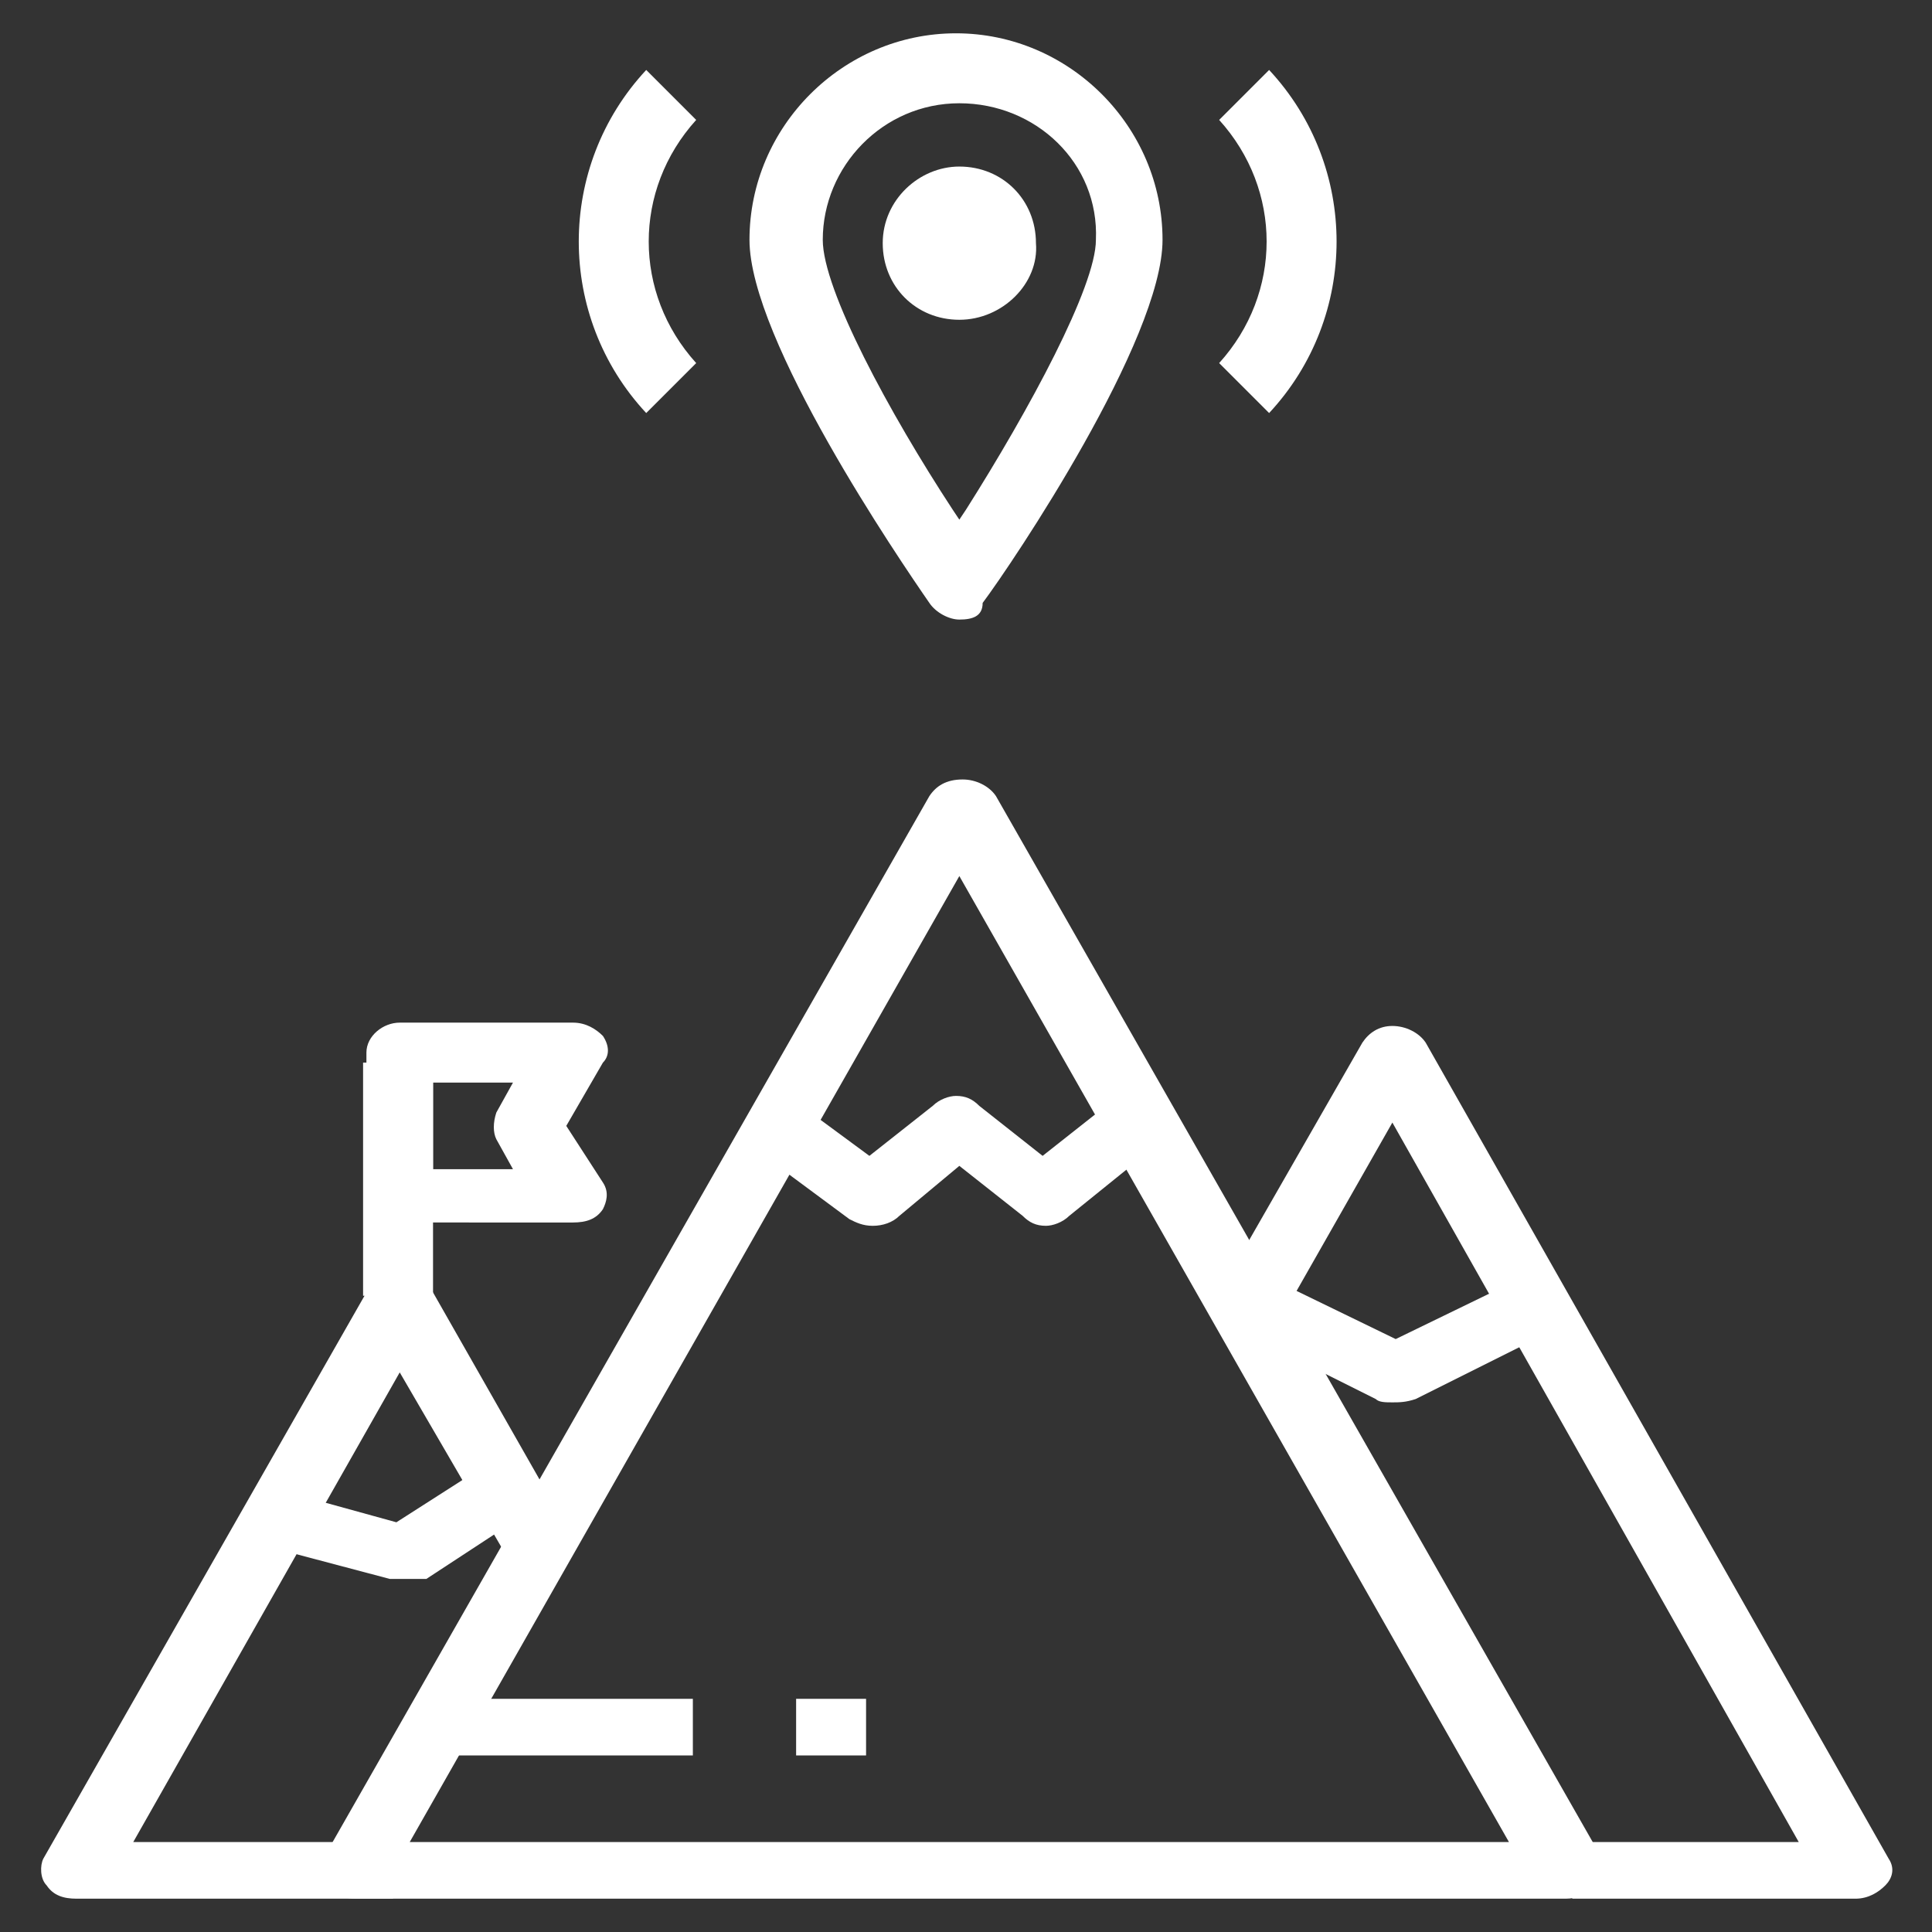
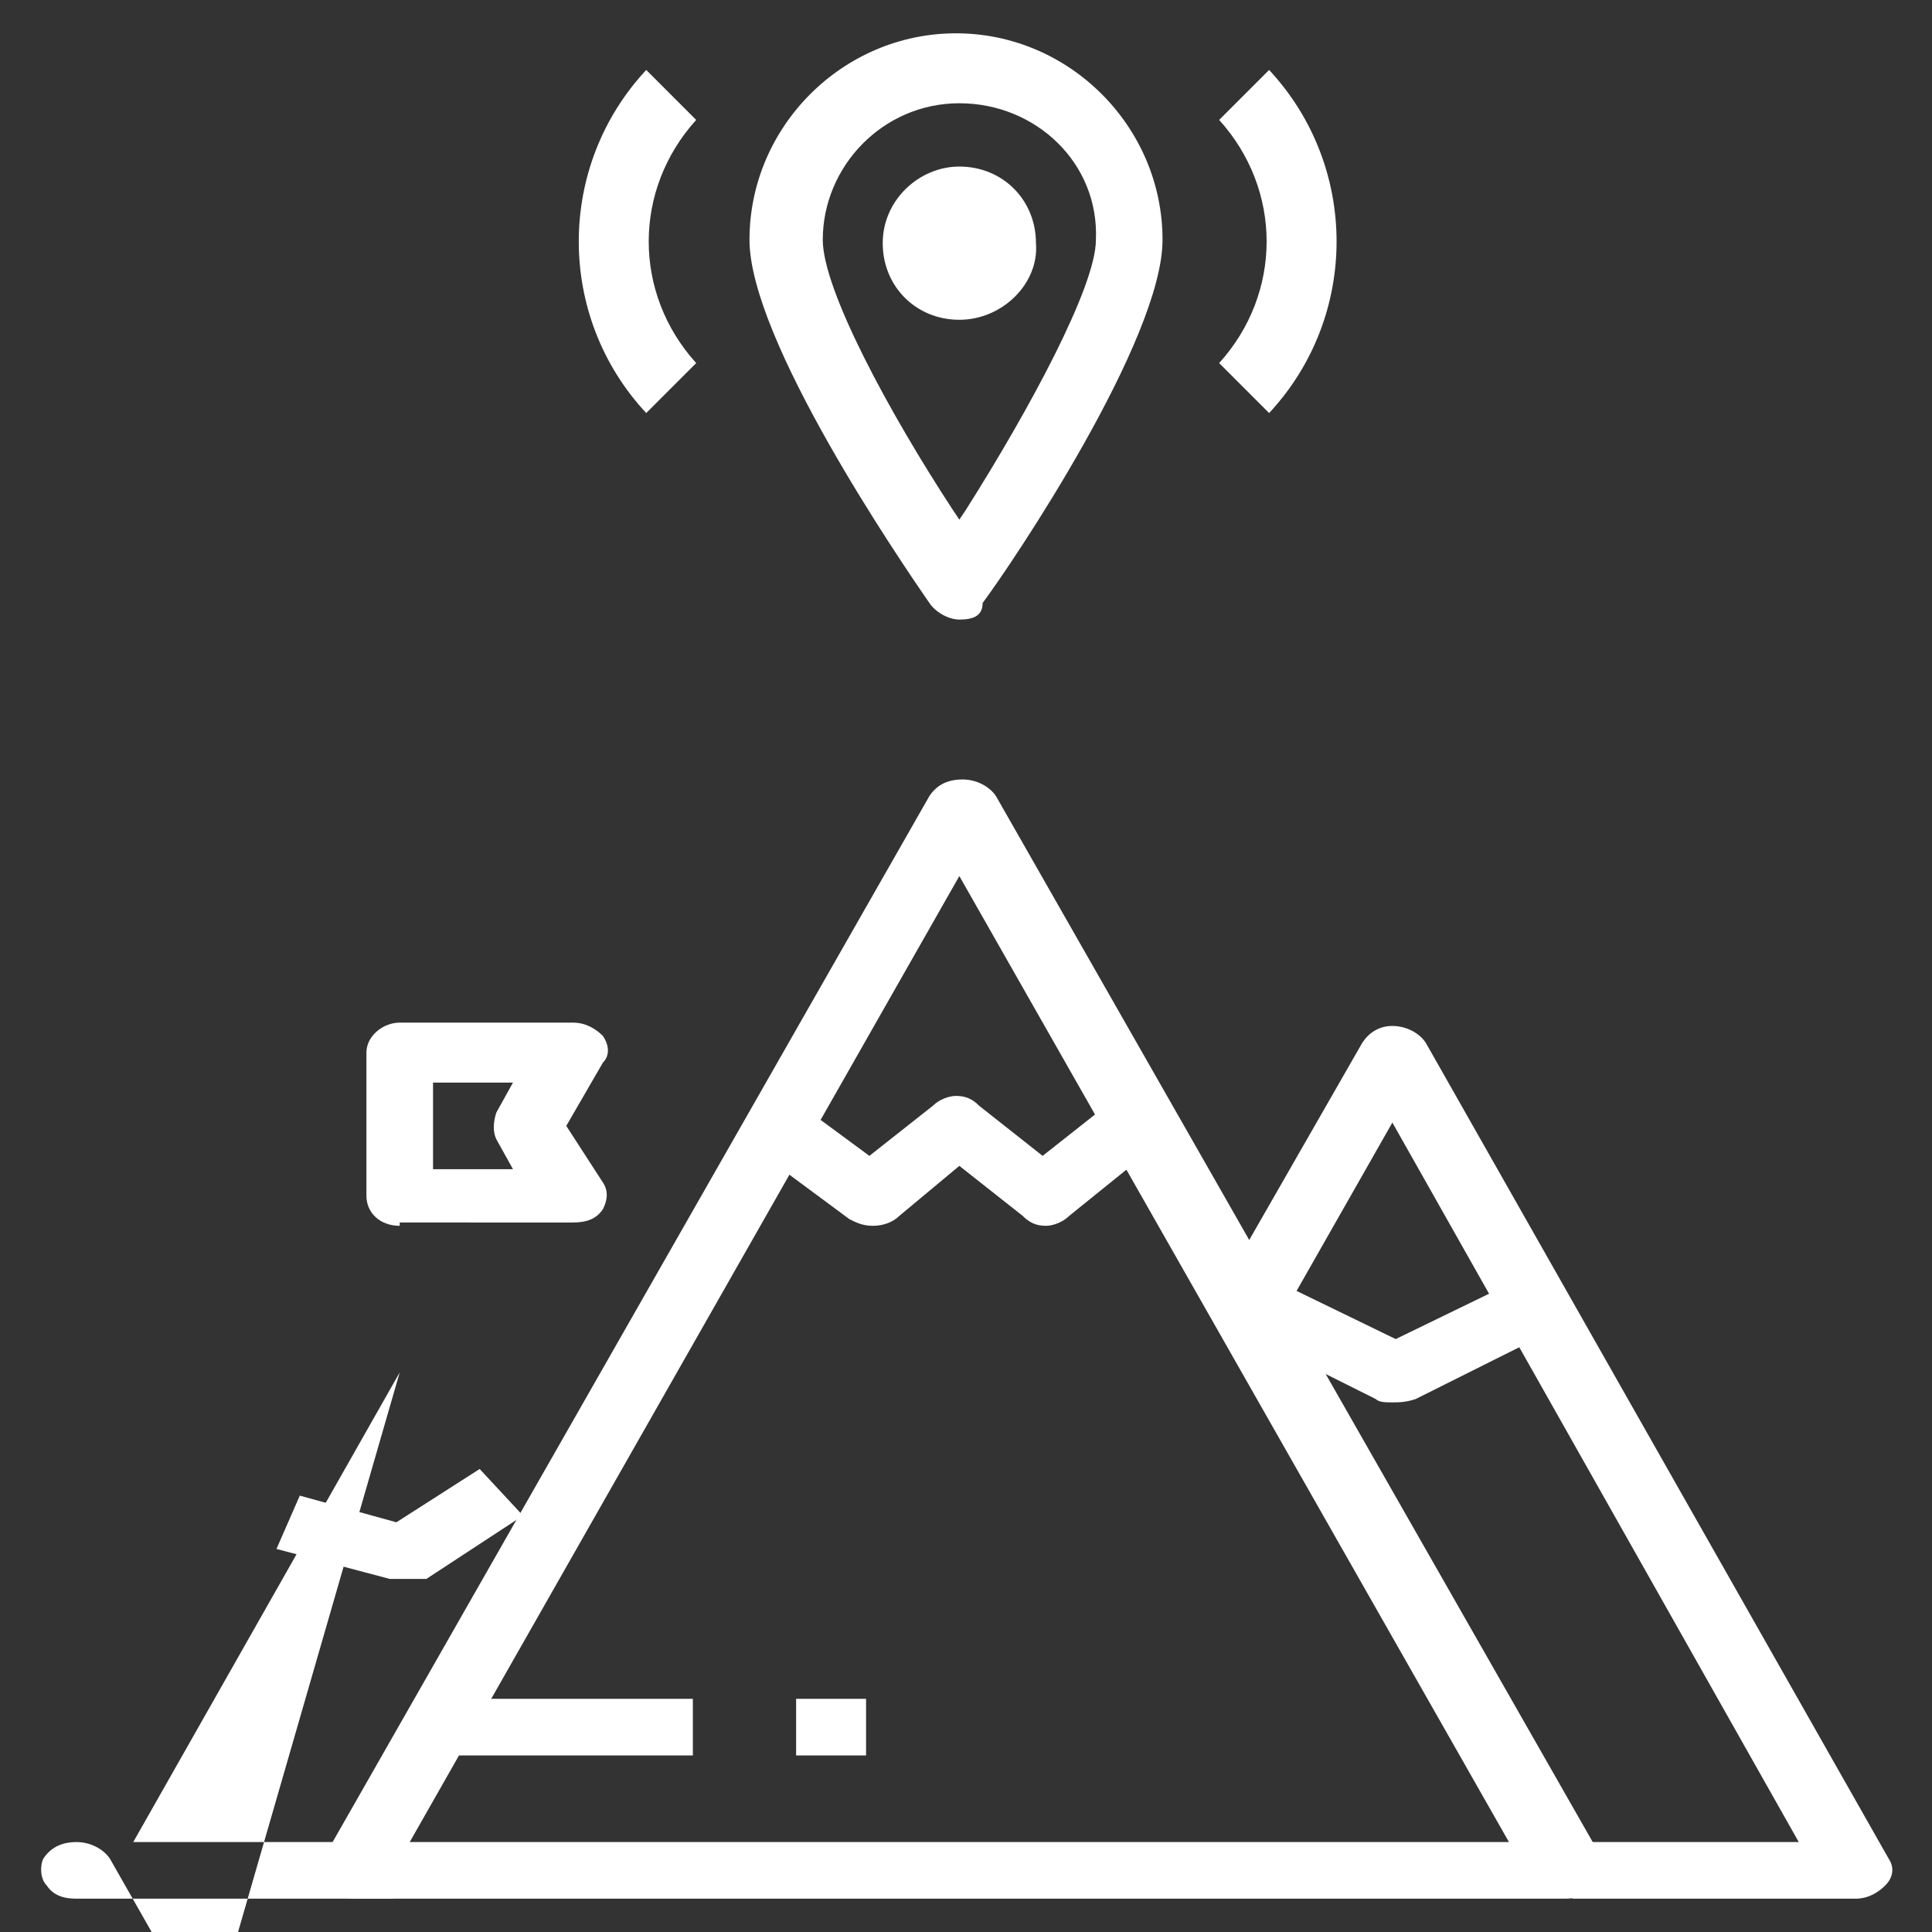
<svg xmlns="http://www.w3.org/2000/svg" version="1.1" id="Layer_1" x="0px" y="0px" viewBox="0 0 58 58" style="enable-background:new 0 0 58 58;" xml:space="preserve">
  <rect x="0" y="0" width="58" height="58" fill="#333333" stroke="none" />
  <style type="text/css">
	.st0{fill:#FFFFFF;}
</style>
  <g>
    <path class="st0" d="M28.8,18.6c-0.3,0-0.7-0.2-0.9-0.5c-0.9-1.3-5.4-7.9-5.4-10.9c0-3.4,2.8-6.2,6.2-6.2s6.2,2.8,6.2,6.2   c0,3-4.5,9.7-5.4,10.9C29.5,18.5,29.2,18.6,28.8,18.6z M28.8,3.1c-2.3,0-4.1,1.9-4.1,4.1c0,1.5,2,5.2,3.9,8.1l0.2,0.3l0.2-0.3   c1.9-3,3.9-6.7,3.9-8.1C33,4.9,31.1,3.1,28.8,3.1z" />
    <path class="st0" d="M28.8,9.6c-1.3,0-2.3-1-2.3-2.3c0-1.3,1.1-2.3,2.3-2.3c1.3,0,2.3,1,2.3,2.3C31.2,8.5,30.1,9.6,28.8,9.6z" />
    <path class="st0" d="M19.4,12.4c-2.7-2.9-2.7-7.4,0-10.3l1.5,1.5c-1.9,2.1-1.9,5.2,0,7.3L19.4,12.4z" />
    <path class="st0" d="M36.6,10.9c1.9-2.1,1.9-5.2,0-7.3l1.5-1.5c2.7,2.9,2.7,7.4,0,10.3L36.6,10.9z" />
    <path class="st0" d="M10.7,57c-0.4,0-0.7-0.1-0.9-0.4c-0.2-0.2-0.2-0.6-0.1-0.8l18.2-31.9c0.2-0.3,0.5-0.5,1-0.5   c0.4,0,0.8,0.2,1,0.5l18.2,31.9c0.2,0.3,0.1,0.6-0.1,0.8C47.7,56.9,47.3,57,47,57H10.7z M12.3,55.3h33l-16.5-29L12.3,55.3z" />
    <path class="st0" d="M47.2,57v-1.7h6.8L41.8,33.7l-3.3,5.8l-1.9-0.7l4.3-7.5c0.2-0.3,0.5-0.5,0.9-0.5c0.4,0,0.8,0.2,1,0.5   l13.9,24.5c0.2,0.3,0.1,0.6-0.1,0.8c-0.2,0.2-0.5,0.4-0.9,0.4H47.2z" />
-     <path class="st0" d="M2.3,57c-0.4,0-0.7-0.1-0.9-0.4c-0.2-0.2-0.2-0.6-0.1-0.8l9.7-17c0.2-0.3,0.5-0.5,1-0.5c0.4,0,0.8,0.2,1,0.5   l4.1,7.2l-1.9,0.7L12,41.2l-8,14.1h7.8V57H2.3z" />
+     <path class="st0" d="M2.3,57c-0.4,0-0.7-0.1-0.9-0.4c-0.2-0.2-0.2-0.6-0.1-0.8c0.2-0.3,0.5-0.5,1-0.5c0.4,0,0.8,0.2,1,0.5   l4.1,7.2l-1.9,0.7L12,41.2l-8,14.1h7.8V57H2.3z" />
    <path class="st0" d="M26.2,36.8c-0.3,0-0.5-0.1-0.7-0.2l-2.7-2l1.4-1.3l1.9,1.4l1.9-1.5c0.2-0.2,0.5-0.3,0.7-0.3   c0.3,0,0.5,0.1,0.7,0.3l1.9,1.5l1.9-1.5l1.5,1.2l-2.6,2.1c-0.2,0.2-0.5,0.3-0.7,0.3c-0.3,0-0.5-0.1-0.7-0.3L28.8,35L27,36.5   C26.8,36.7,26.5,36.8,26.2,36.8z" />
    <path class="st0" d="M41.8,42.1c-0.2,0-0.4,0-0.5-0.1l-4-2l1.1-1.5l3.5,1.7l3.5-1.7l1.1,1.5l-4,2C42.2,42.1,42,42.1,41.8,42.1z" />
    <path class="st0" d="M12,47.4c-0.1,0-0.2,0-0.3,0l-3.4-0.9l0.7-1.6l2.9,0.8l2.5-1.6l1.3,1.4l-2.9,1.9C12.4,47.4,12.2,47.4,12,47.4z   " />
    <path class="st0" d="M13.5,52.7V51h7.3v1.7H13.5z" />
    <path class="st0" d="M23.9,52.7V51H26v1.7H23.9z" />
-     <path class="st0" d="M10.9,38.9v-7H13v7H10.9z" />
    <path class="st0" d="M12,36.8c-0.6,0-1-0.4-1-0.9v-4.3c0-0.5,0.5-0.9,1-0.9h5.2c0.4,0,0.7,0.2,0.9,0.4c0.2,0.3,0.2,0.6,0,0.8   L17,33.8l1.1,1.7c0.2,0.3,0.1,0.6,0,0.8c-0.2,0.3-0.5,0.4-0.9,0.4H12z M13,35.1h2.4l-0.5-0.9c-0.1-0.2-0.1-0.5,0-0.8l0.5-0.9H13   V35.1z" />
  </g>
</svg>